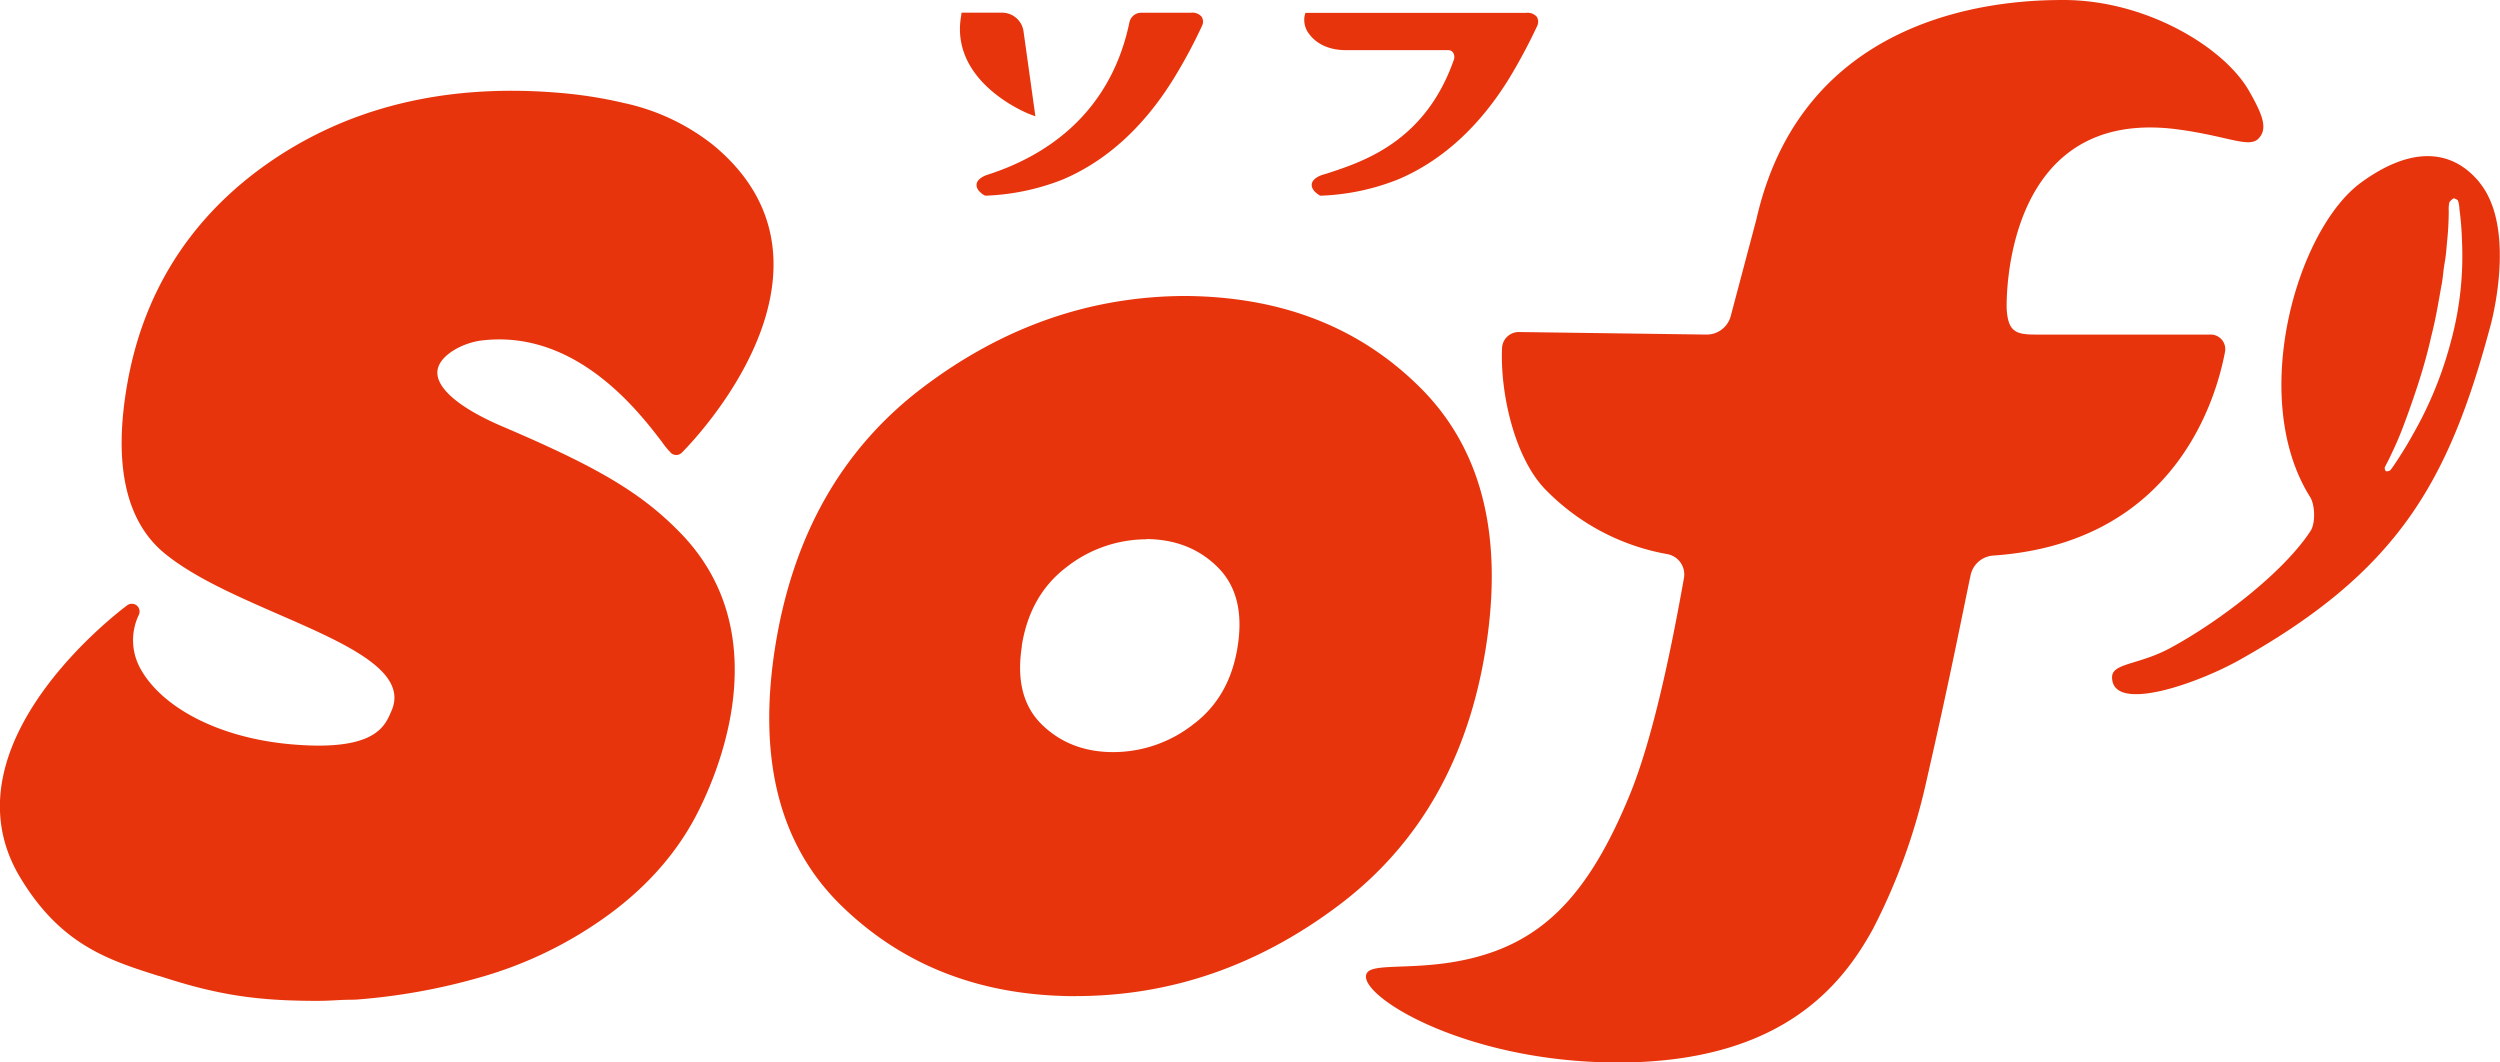
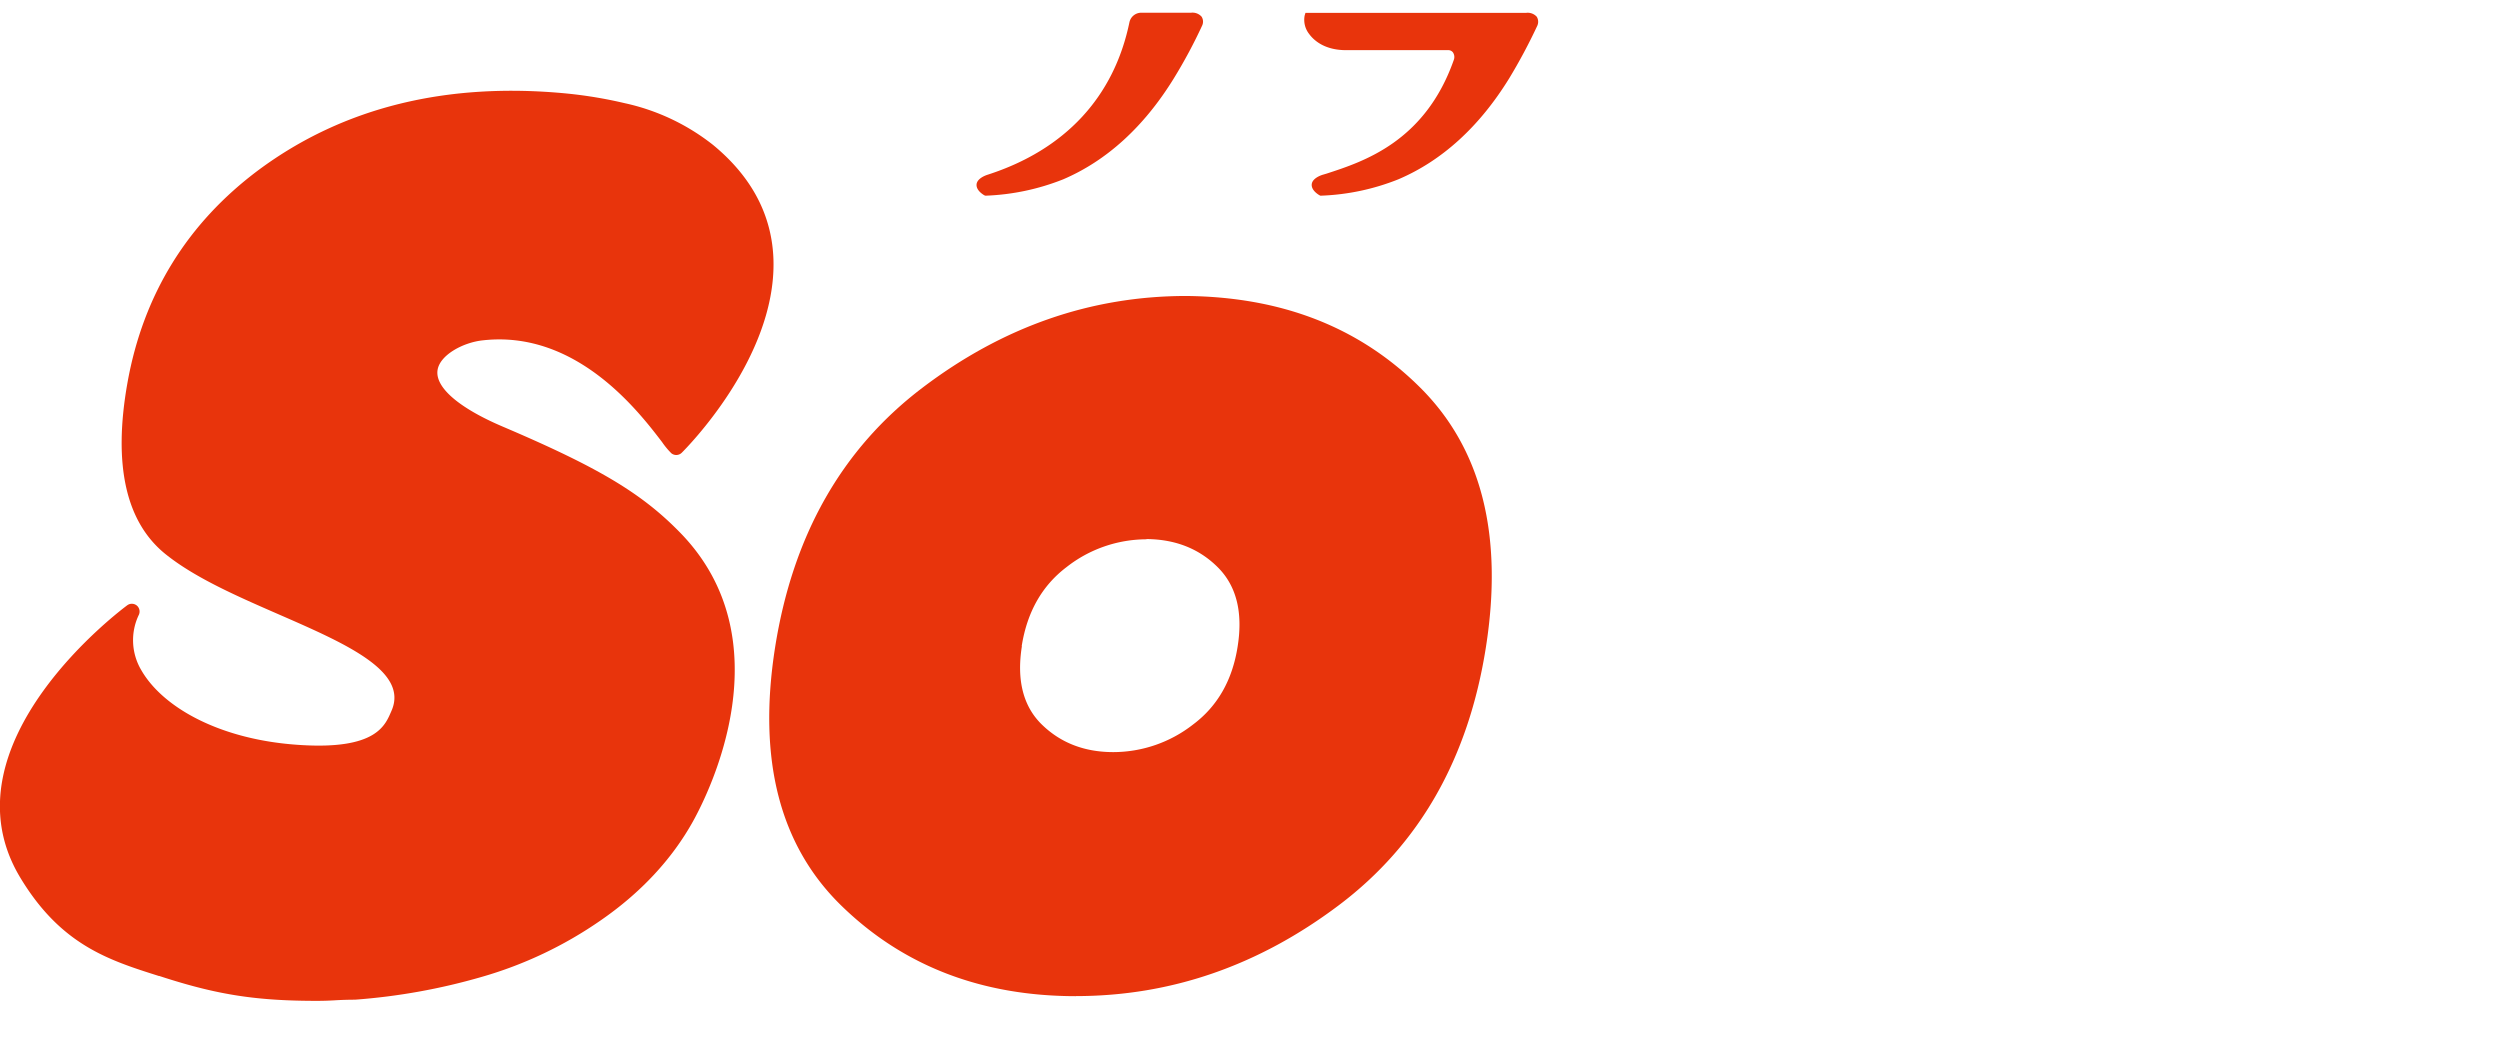
<svg xmlns="http://www.w3.org/2000/svg" viewBox="0 0 640 272">
  <defs>
    <style>
      .a {
        fill: #e8340c;
      }
    </style>
  </defs>
  <g>
    <path class="a" d="M40.72,249.83l1.61.52c13.76,4.38,23.56,5.87,38.82,5.87,1.52,0,3.09-.05,4.74-.15s3.16-.14,5-.15a158.09,158.09,0,0,0,32.48-5.85,103.33,103.33,0,0,0,30.36-14.42C164,228.57,172,220,177.42,210.24c4.17-7.51,23.58-46.36-3.32-73.9-9.85-10.1-20.88-16.68-45.36-27.11-11.39-4.85-17.49-10.17-16.71-14.59.66-3.8,6.55-7,11.63-7.52,23.9-2.65,39.84,18.21,45.83,26.05a19.76,19.76,0,0,0,2.37,2.86,2,2,0,0,0,2.68-.14c1-1,24.11-24.13,23.47-49.23-.3-11.41-5.5-21.36-15.47-29.56A55.44,55.44,0,0,0,160,26.43a113.28,113.28,0,0,0-15-2.5C114.54,21,88,27.35,66.2,43.52,48,57.09,36.66,75.4,32.63,98c-3.75,21.06-.4,35.89,10,44.06,7.56,6,18.35,10.69,28.79,15.25,17.12,7.47,33.29,14.54,28.79,24.69-1.55,3.5-3.61,10-23.46,8.71-20.37-1.27-35.1-9.59-40.59-19.17a15,15,0,0,1-.6-14.18A2,2,0,0,0,35,155a2,2,0,0,0-2.41-.06c-.48.36-48.15,35.39-27.37,69.78,10.38,17.19,22.57,21.06,35.48,25.14Z" />
    <path class="a" d="M275.38,255q36.51,0,67.41-23.3t37.6-66q6.75-43-16.8-66.46c-15.7-15.64-35.72-23.25-60-23.47h0Q267,75.83,236.1,99.3t-37.68,66.46q-6.75,43,17,66.12t60,23.14Zm-13.82-89.61q2.07-13.07,11.46-20.2a33.24,33.24,0,0,1,20.49-7.13V138q11.09.09,18.24,7.22t5.1,20.2q-2,13-11.42,20.05A33.24,33.24,0,0,1,285,192.54q-11,0-18.23-7t-5.17-20.1Z" />
-     <path class="a" d="M388.91,85a4.29,4.29,0,0,0-4.38,4c-.53,11.23,3,27.59,10.72,35.92a57.58,57.58,0,0,0,31.49,16.92,5.29,5.29,0,0,1,4.34,6.21c-2.34,13.13-7.26,39.39-13.87,55.45-9.17,22.3-19.29,34.39-34.48,40-16,5.87-30.58,2.53-32.72,5.48C346.33,254,374,272,414.27,272c1.46,0,2.94,0,4.44-.08,38.39-1.38,53.06-20.11,60.74-34.06h0A155,155,0,0,0,493,200.68l.7-3.09c5.8-25.4,9.09-42.48,10.82-50.55a6.36,6.36,0,0,1,5.85-4.82c46-3.22,56.85-39.46,59.24-52.19a3.73,3.73,0,0,0-3.82-4.38H521.12c-5.11,0-7.07-.76-7.41-6.61,0,0-1.77-52,43.83-45.91,12.88,1.72,18.22,4.88,20.65,2.33s1.06-6.05-2.42-12.16C569.38,12.09,549.4,0,528.24,0,514.93,0,462,1.57,449.64,56.14L443.1,80.79a6.36,6.36,0,0,1-6.2,4.86Z" />
-     <path class="a" d="M634.79,46.73c-6.94-8.49-17.3-9.52-30.35,0-16.5,12.05-28.93,55.19-13.06,80.49,1.28,2,1.43,6.7.12,8.71-7,10.69-23.4,23.18-35.81,29.91-8.16,4.43-15,3.86-15,7.53,0,9.26,21.65,1.76,32.84-4.54,40.53-22.8,53.4-45.62,64.1-85.71,1.05-4,6-25.49-2.87-36.39Zm-7.11,39.74a97,97,0,0,1-4.35,13.22,94.58,94.58,0,0,1-5.39,11.1c-1.73,3.18-3.39,5.74-4.55,7.52-.6.88-1.06,1.58-1.42,2s-1.22.32-1.18.35-.47-.61-.25-1.1l1.07-2.1c.89-1.84,2.15-4.47,3.39-7.7s2.58-7,3.89-11,2.57-8.39,3.53-12.75c1.13-4.34,1.83-8.71,2.57-12.81.41-2,.49-4,.84-5.91s.46-3.66.61-5.31a79.09,79.09,0,0,0,.44-7.95,7.68,7.68,0,0,1,.17-2.26,4.09,4.09,0,0,1,1.05-1,2.32,2.32,0,0,1,1.13.54,7.7,7.7,0,0,1,.38,2.19,76.21,76.21,0,0,1,.65,8,83.39,83.39,0,0,1-2.58,25Z" />
    <path class="a" d="M393.56,6.56a142.27,142.27,0,0,1-7.22,13.52c-7.63,12.36-17.16,21.06-28.4,25.84a59,59,0,0,1-19.67,4.17H338l-.2-.1c-.35-.2-2.1-1.26-2-2.77s2.2-2.31,2.91-2.51l.85-.25c9.43-3.07,25.24-8.14,32.61-29.11a2.11,2.11,0,0,0-.2-1.91,1.49,1.49,0,0,0-1.3-.6H344.6c-5.62,0-8.33-2.61-9.44-4.12A5.84,5.84,0,0,1,334,3.94l.2-.65H390.7a3.11,3.11,0,0,1,2.71,1A2.46,2.46,0,0,1,393.56,6.56Z" />
-     <path class="a" d="M246.06,4l.1-.75h10.18A5.55,5.55,0,0,1,262,7.86l3.06,21.92-1.45-.55C263.42,29.18,243,21.23,246.06,4Z" />
    <path class="a" d="M307.72,6.61a130,130,0,0,1-7.23,13.47c-7.62,12.36-17.16,21.06-28.34,25.84a59.55,59.55,0,0,1-19.67,4.17h-.25L252,50c-.35-.2-2.11-1.26-2-2.77s2.21-2.31,2.86-2.51c19.77-6.38,32.31-19.86,36.27-39a3.1,3.1,0,0,1,2.91-2.46h12.85a3.12,3.12,0,0,1,2.71,1A2.37,2.37,0,0,1,307.72,6.61Z" />
  </g>
</svg>